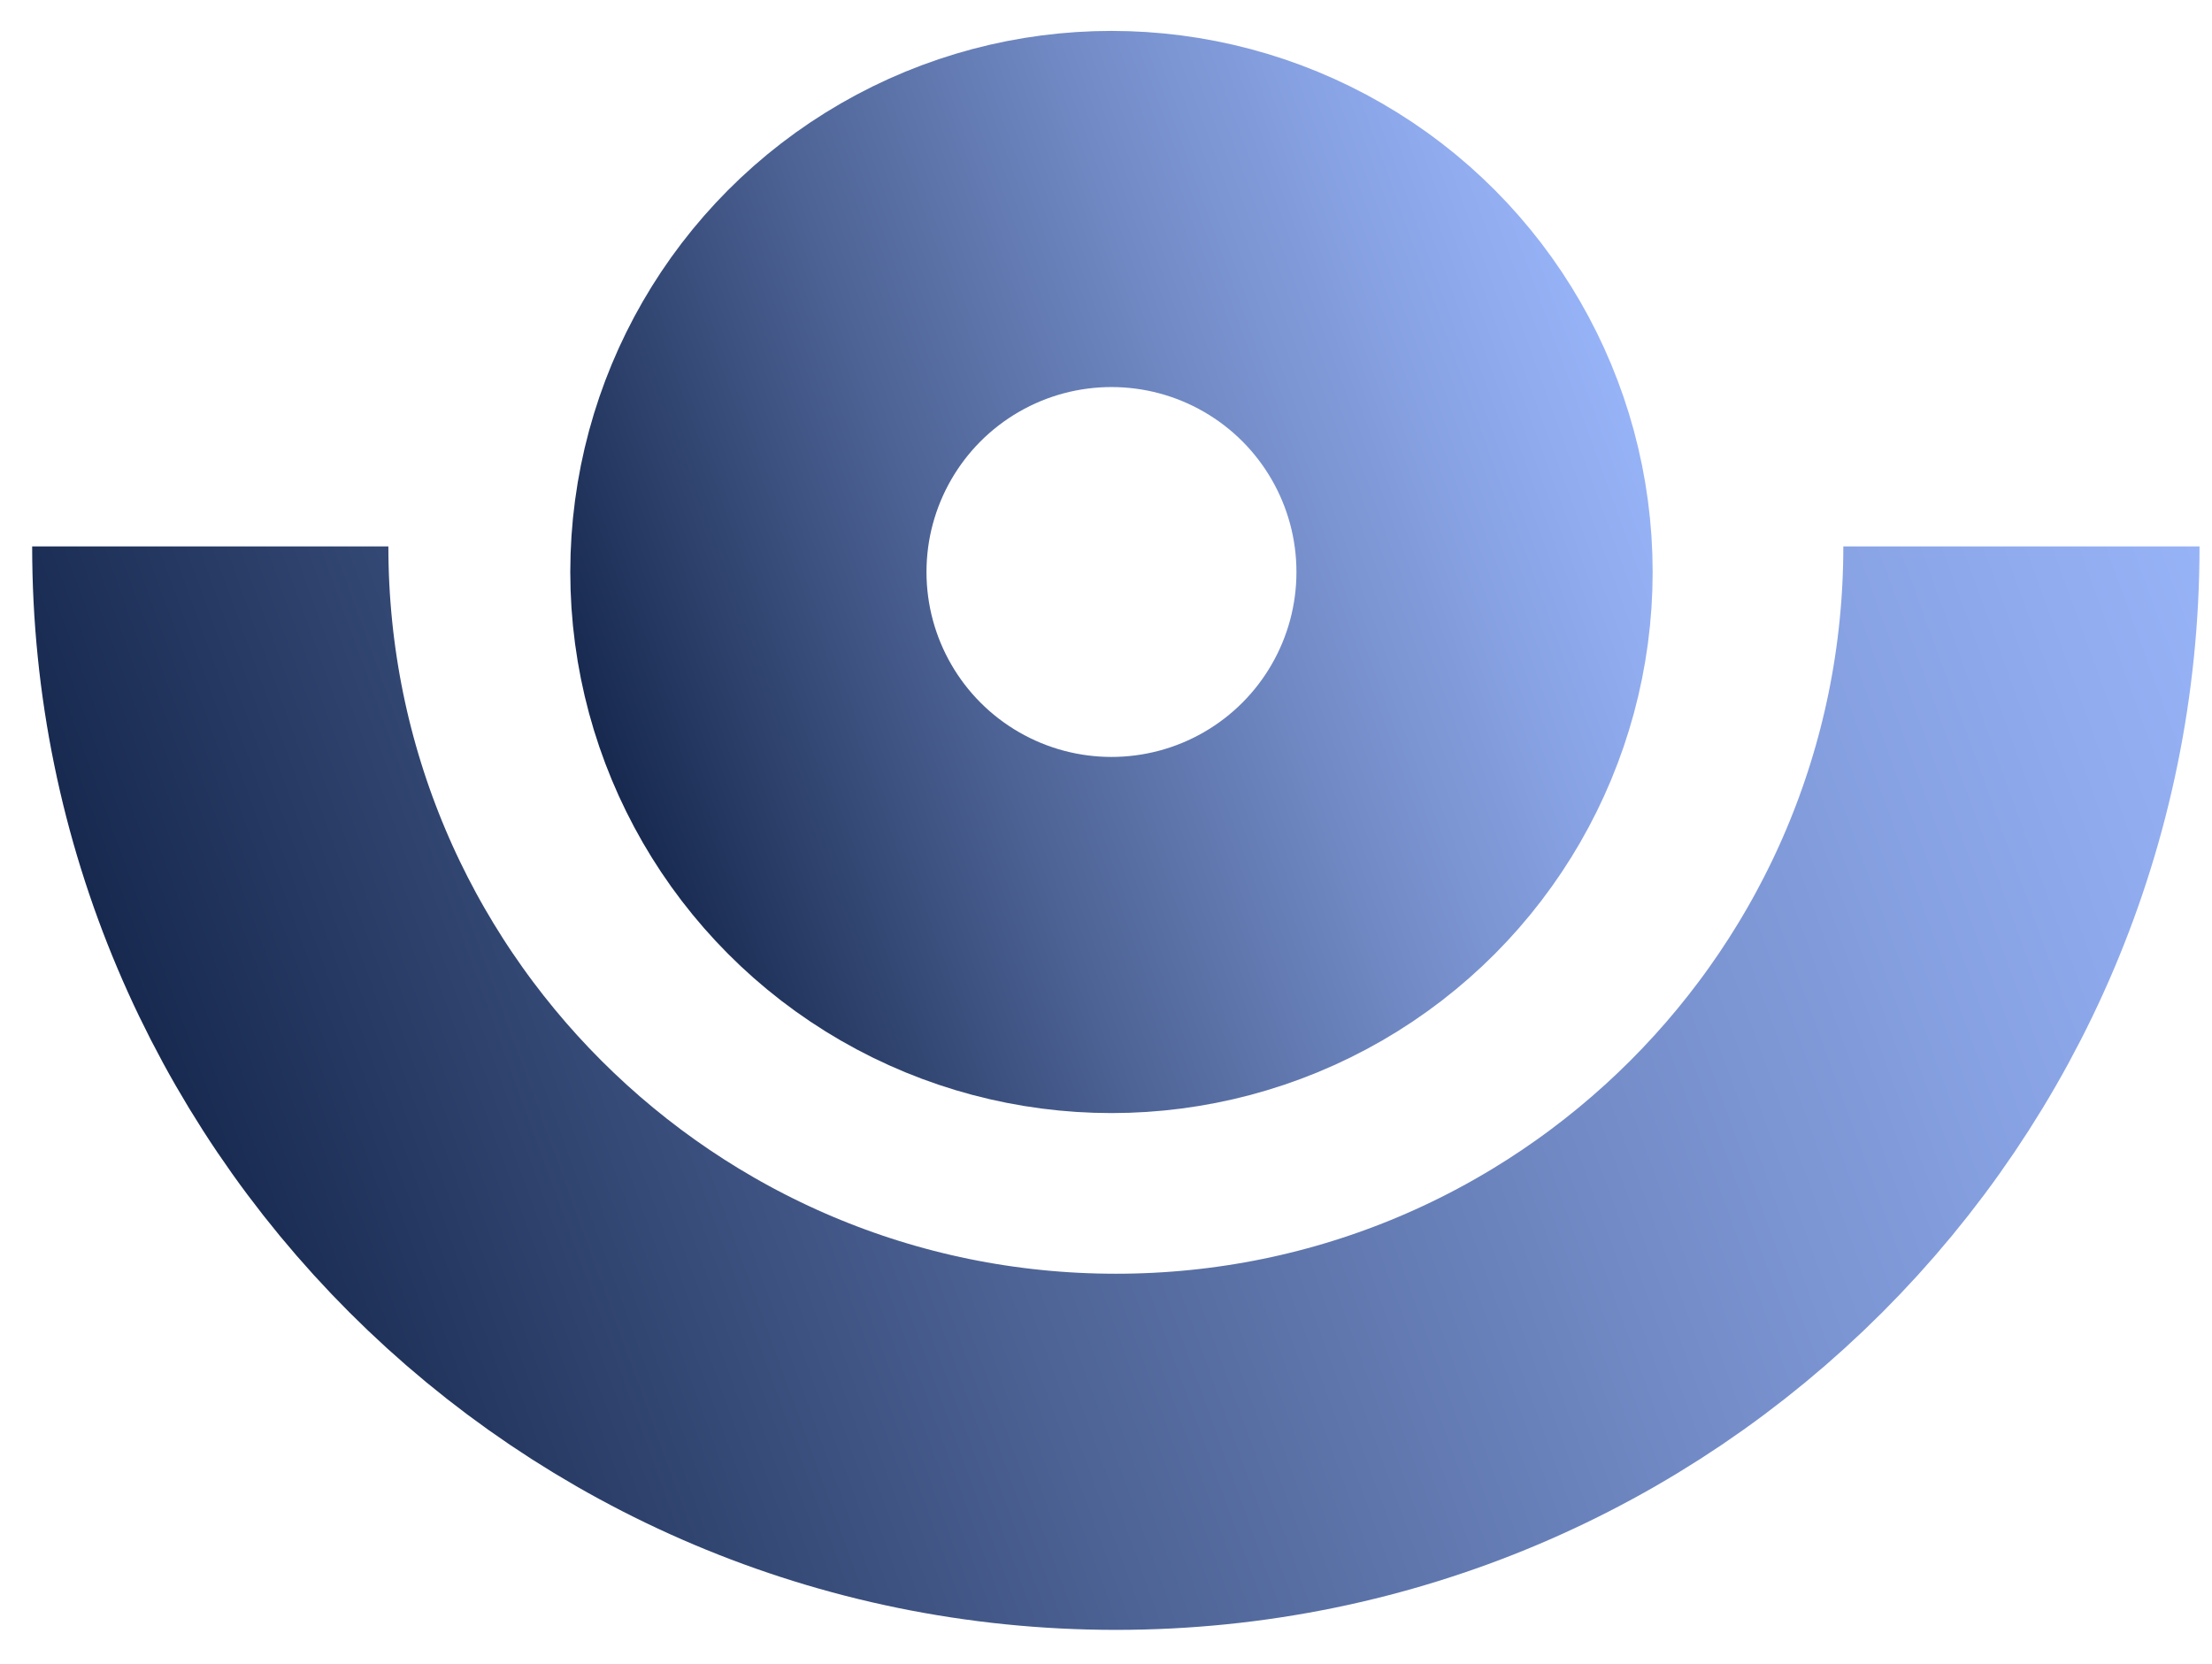
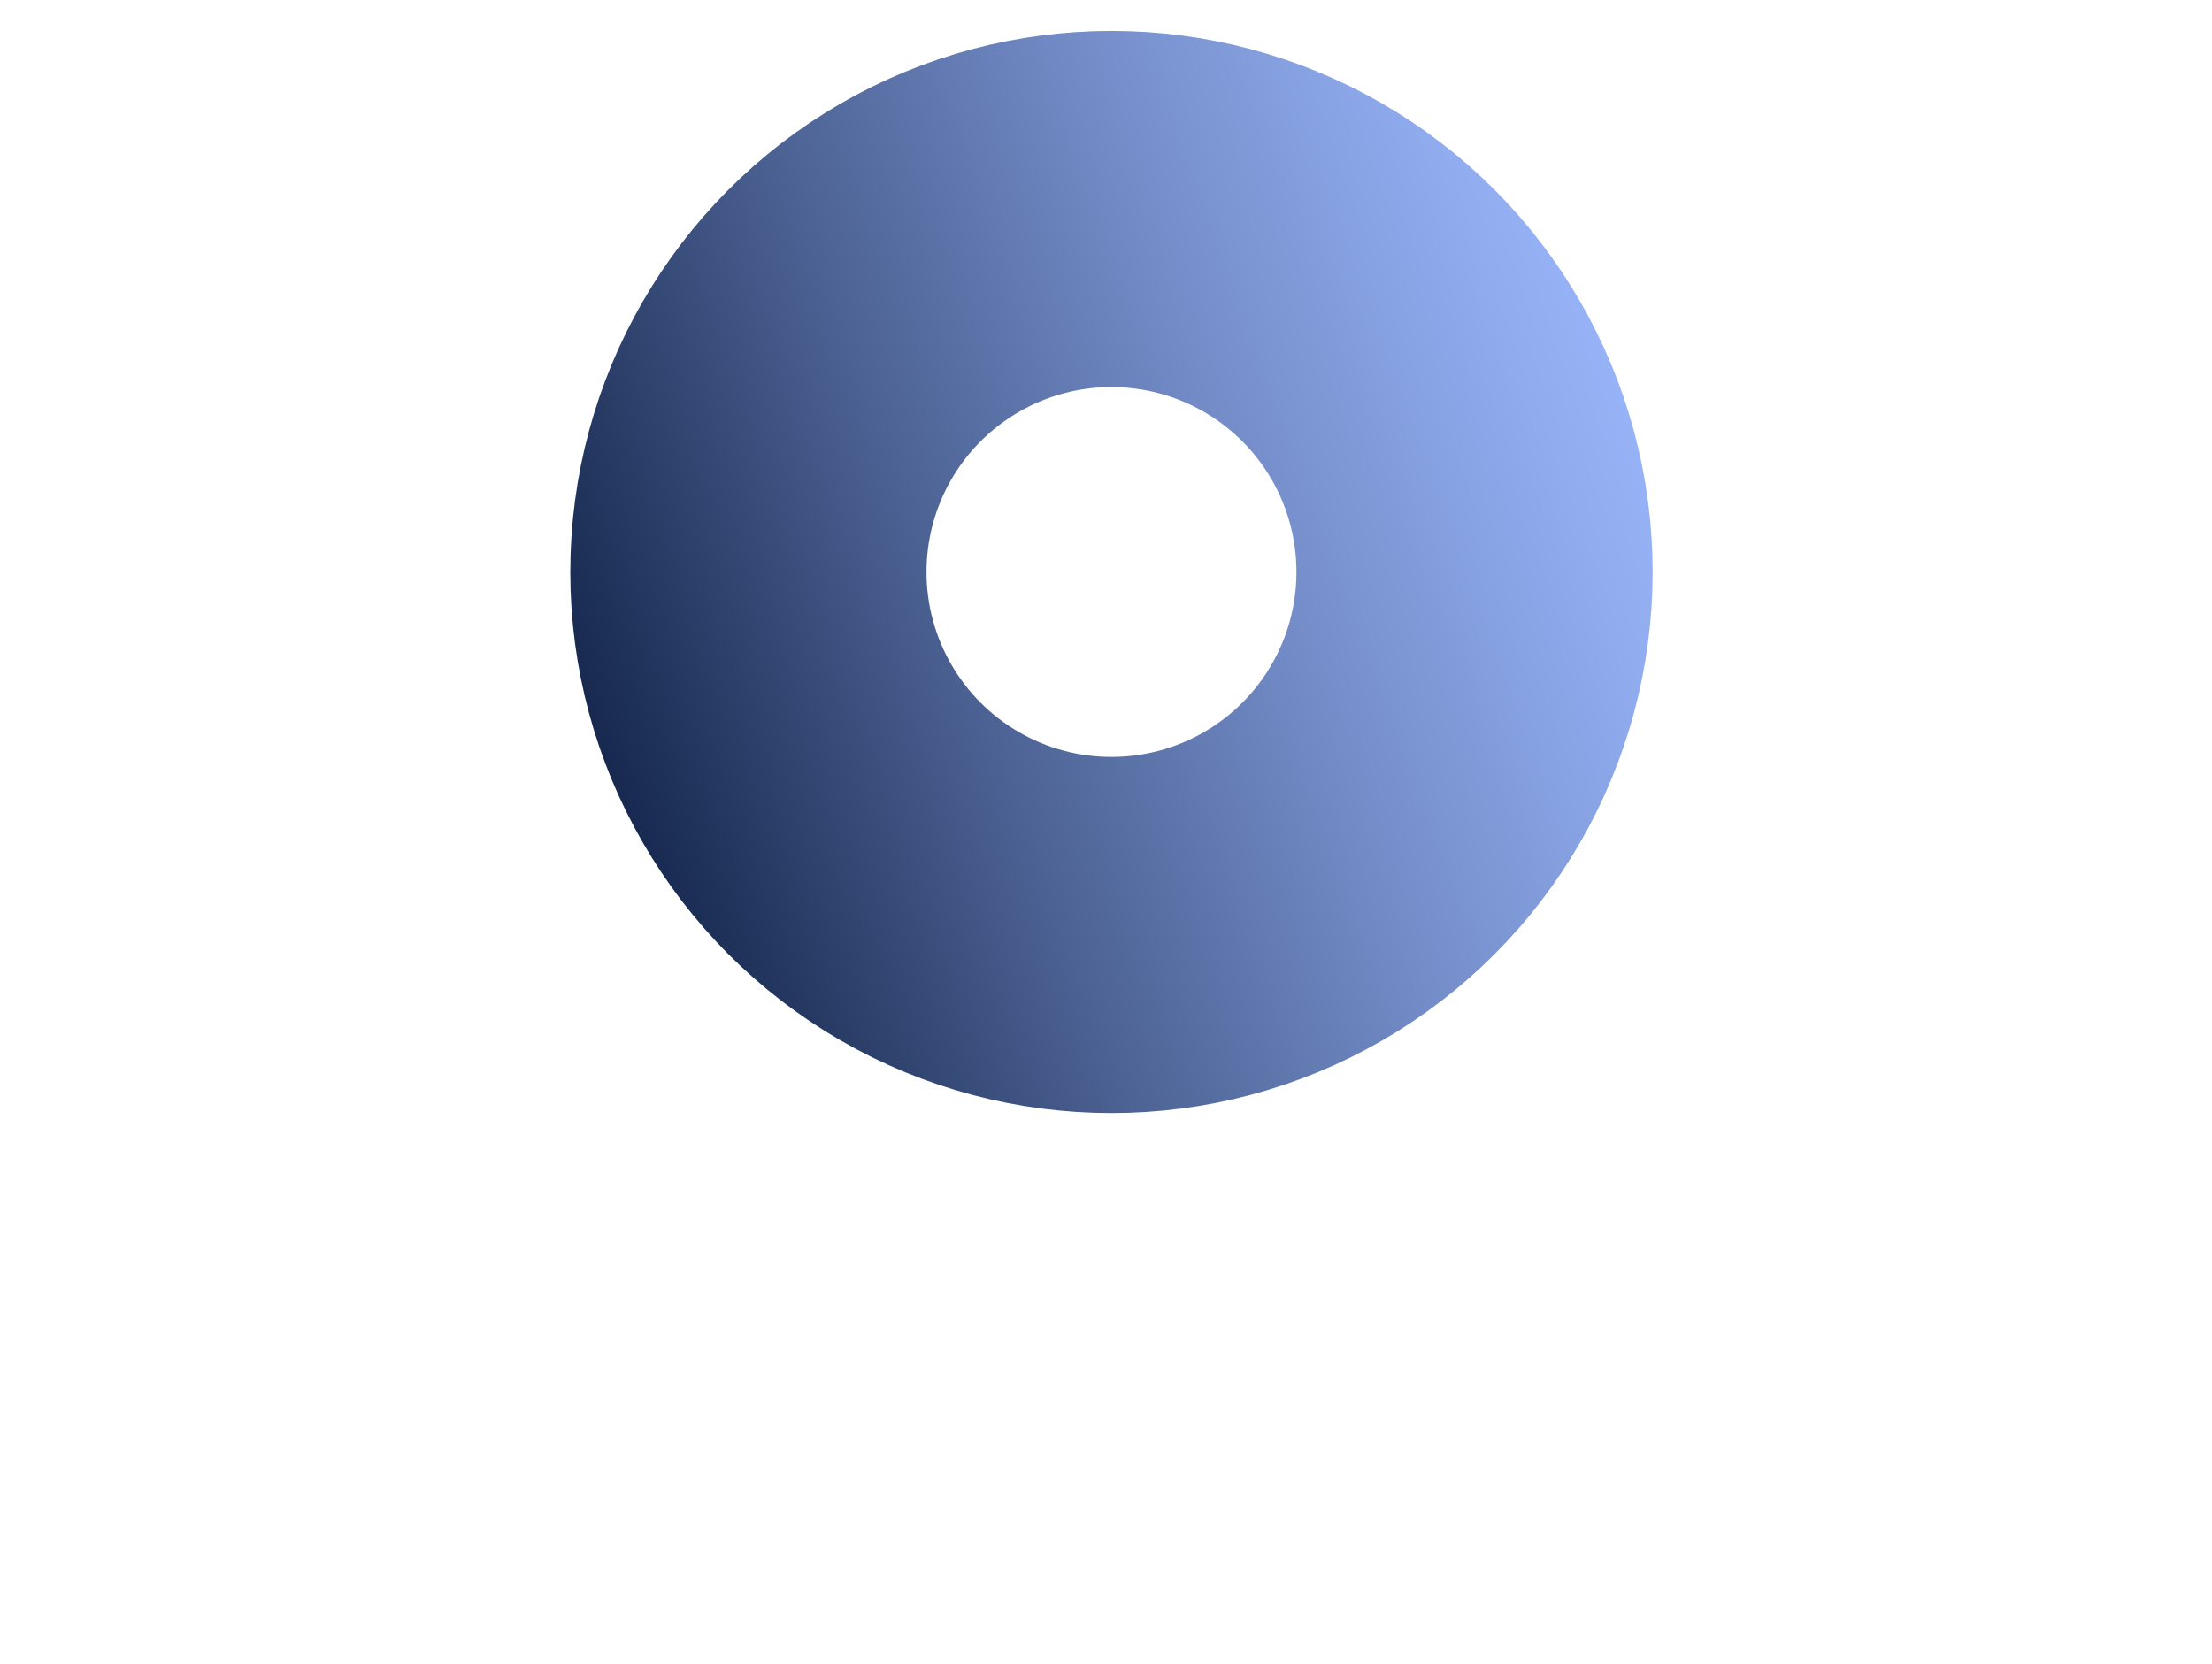
<svg xmlns="http://www.w3.org/2000/svg" xmlns:xlink="http://www.w3.org/1999/xlink" id="Ebene_1" data-name="Ebene 1" viewBox="0 0 620.99 467.14">
  <defs>
    <style> .cls-1 { stroke: url(#Unbenannter_Verlauf_7-2); } .cls-1, .cls-2 { fill: none; stroke-miterlimit: 10; stroke-width: 100px; } .cls-2 { stroke: url(#Unbenannter_Verlauf_7); } </style>
    <linearGradient id="Unbenannter_Verlauf_7" data-name="Unbenannter Verlauf 7" x1="61.56" y1="2795.05" x2="616.15" y2="2593.2" gradientTransform="translate(0 -2443.47)" gradientUnits="userSpaceOnUse">
      <stop offset="0" stop-color="#17294f" />
      <stop offset=".35" stop-color="#4d6395" />
      <stop offset=".65" stop-color="#758eca" />
      <stop offset=".88" stop-color="#8da8ea" />
      <stop offset="1" stop-color="#97b3f7" />
    </linearGradient>
    <linearGradient id="Unbenannter_Verlauf_7-2" data-name="Unbenannter Verlauf 7" x1="169.24" y1="212.58" x2="454.82" y2="108.64" gradientTransform="matrix(1,0,0,1,0,0)" xlink:href="#Unbenannter_Verlauf_7" />
  </defs>
-   <path class="cls-2" d="M567.49,153.42c0,140.41-113.82,254.23-254.23,254.23S59.03,293.83,59.03,153.42" />
  <circle class="cls-1" cx="312.03" cy="160.61" r="101.93" />
</svg>